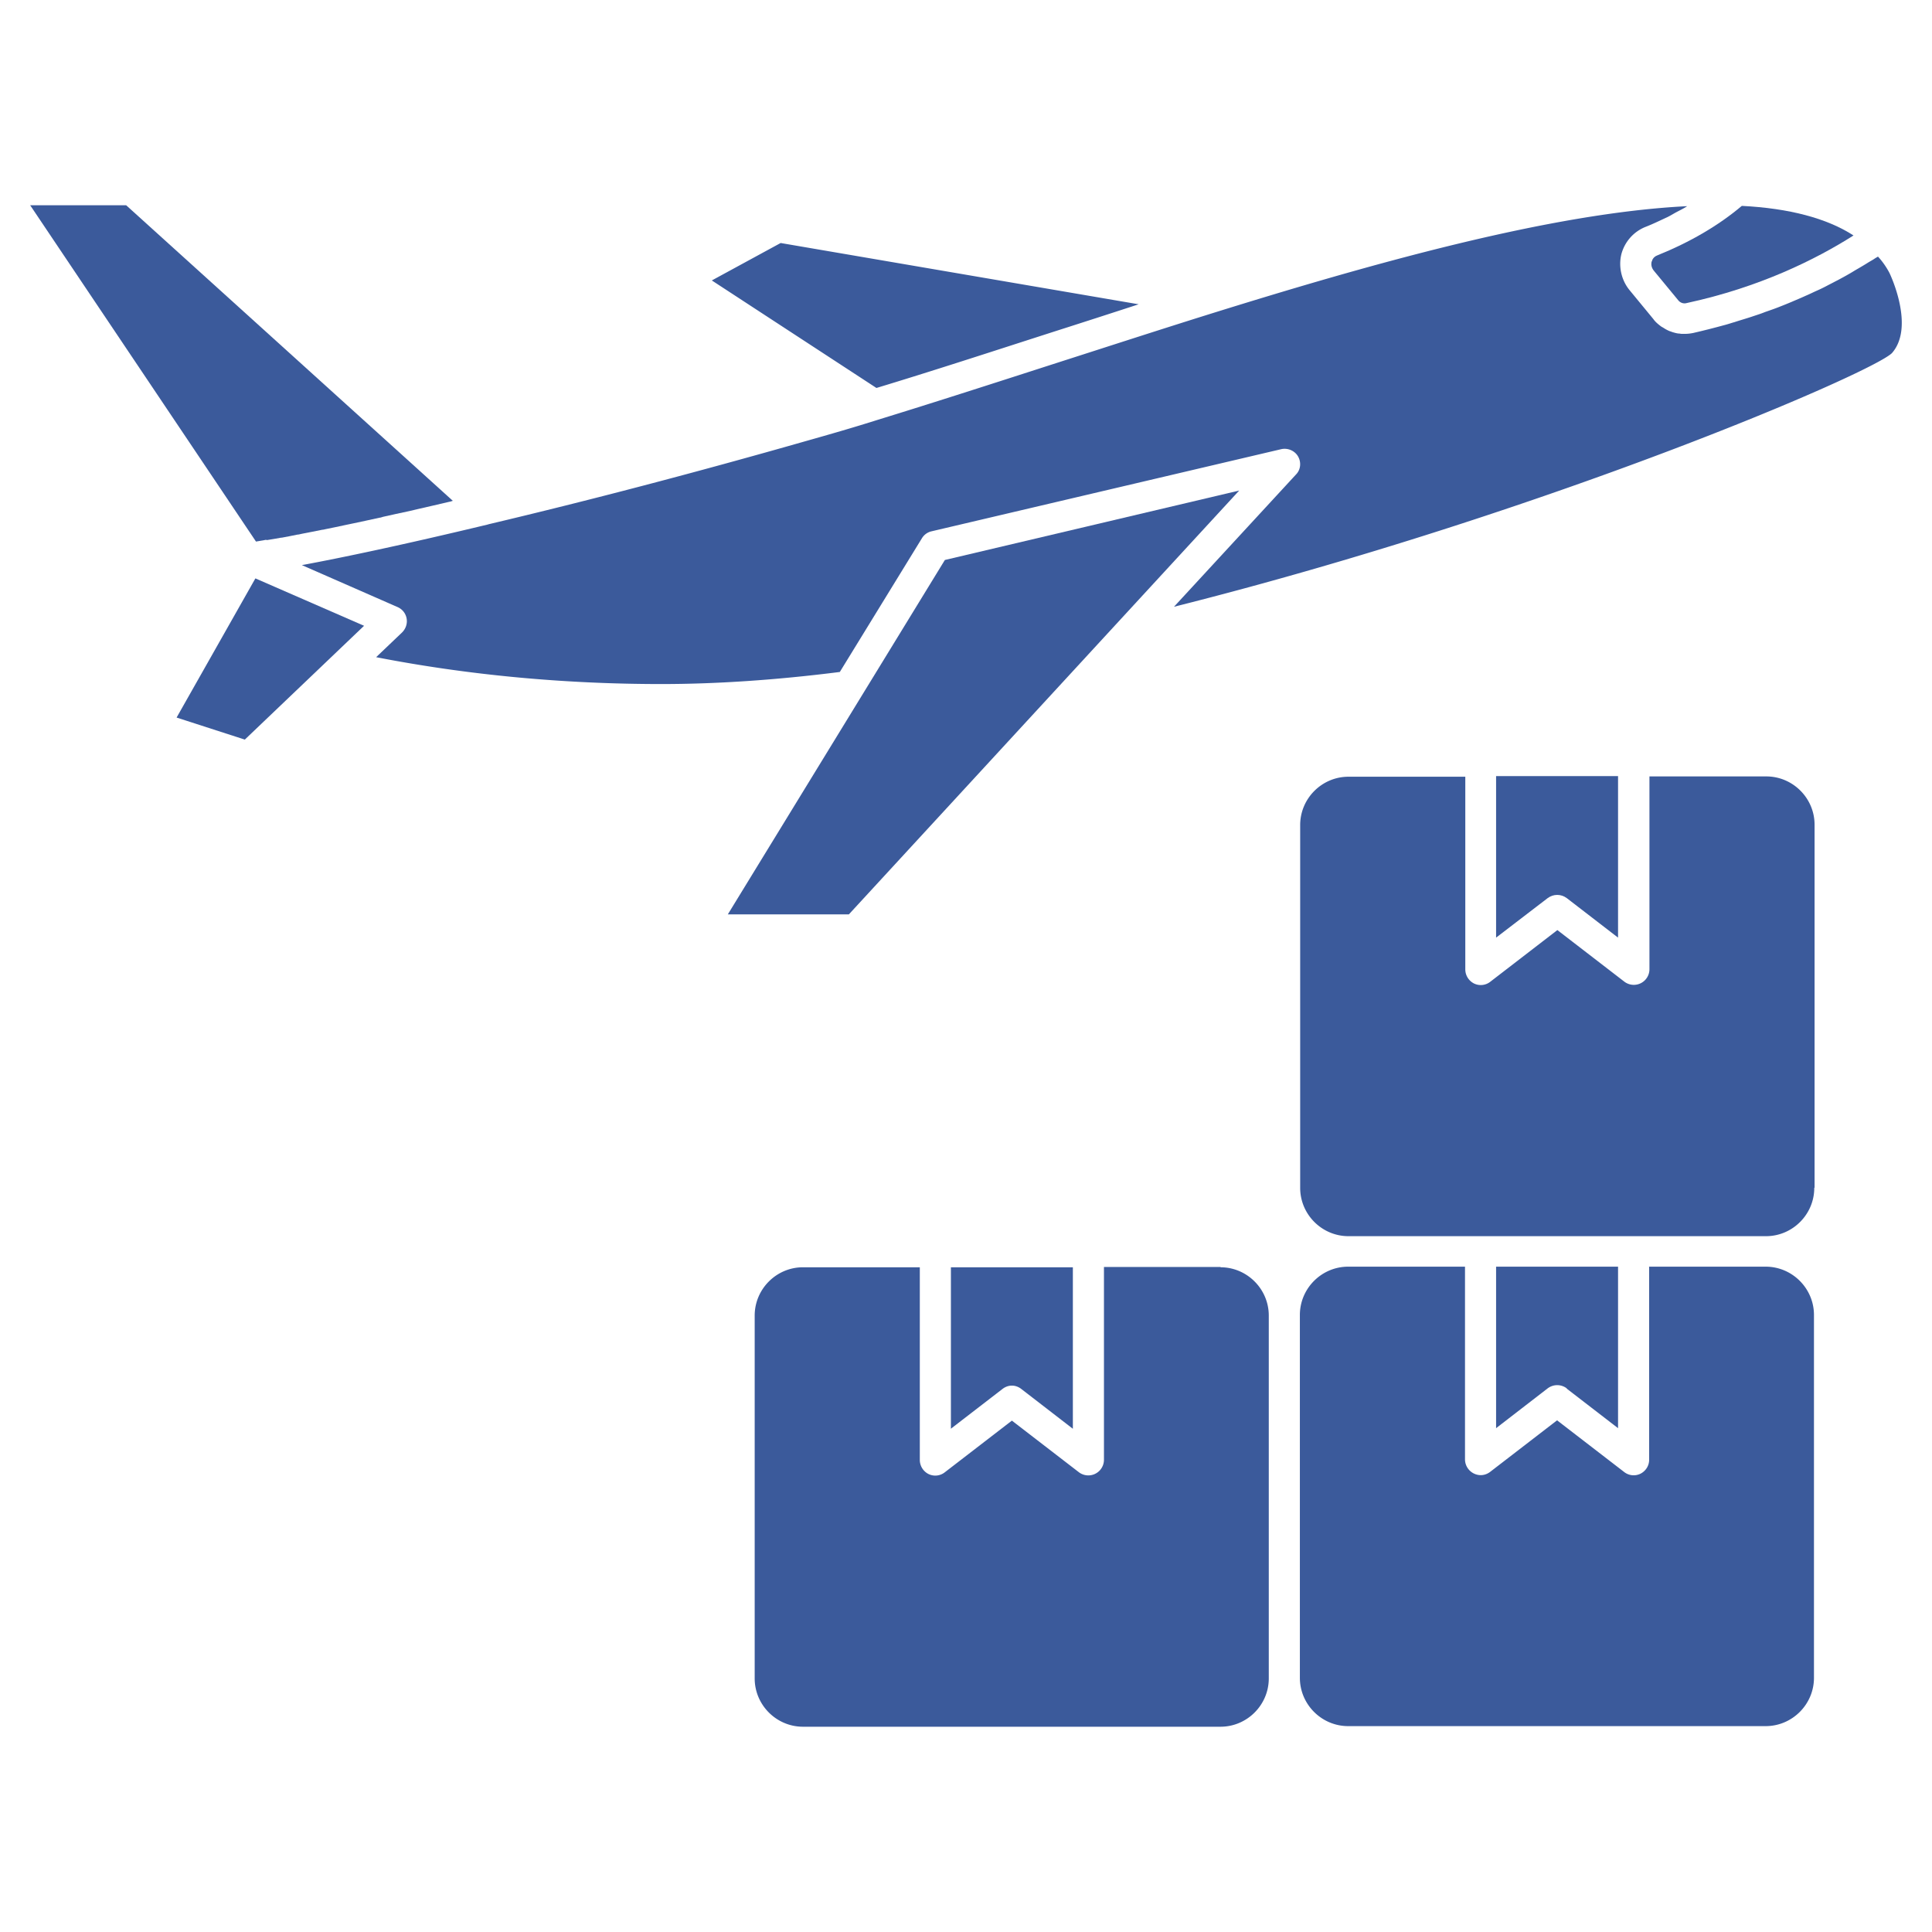
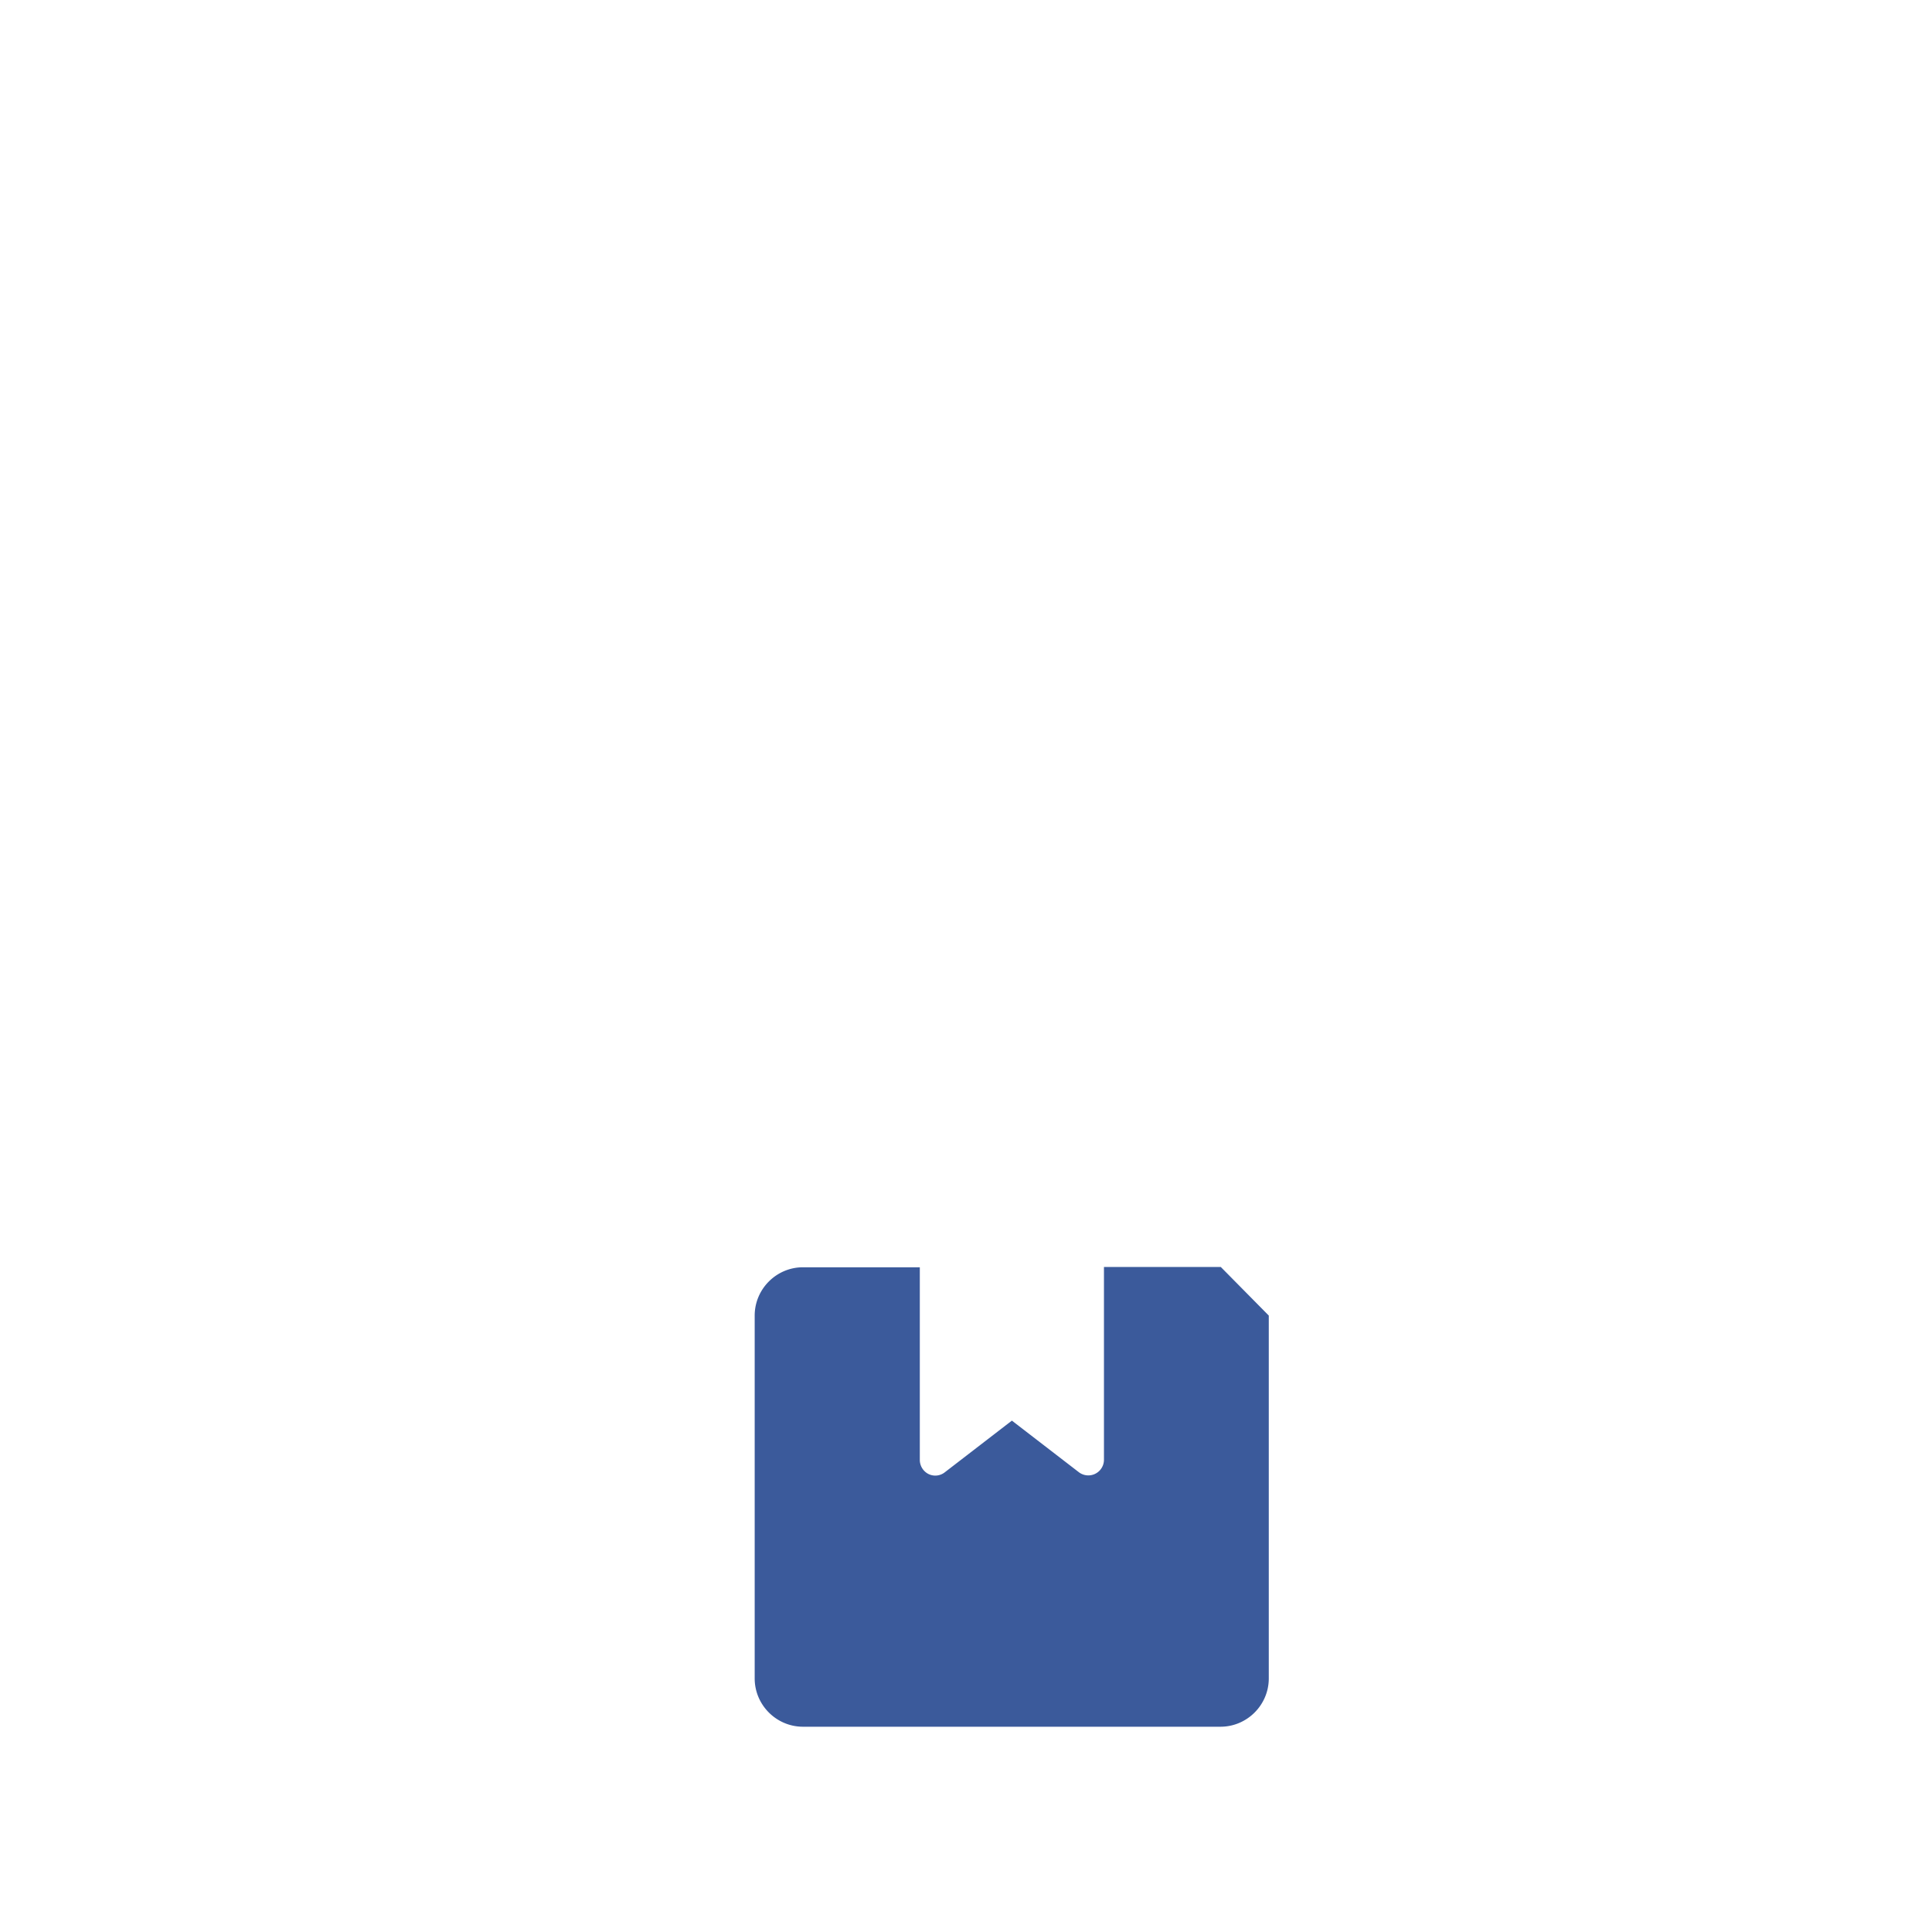
<svg xmlns="http://www.w3.org/2000/svg" version="1.1" width="512" height="512" x="0" y="0" viewBox="0 0 64 64" style="enable-background:new 0 0 512 512" xml:space="preserve">
  <g>
-     <path d="M40.44 41.97h-3.87v6.39a.518.518 0 0 1-.83.41l-2.22-1.71-2.22 1.71a.51.51 0 0 1-.54.06.525.525 0 0 1-.29-.46v-6.39H26.6c-.88 0-1.6.72-1.6 1.6V55.6c0 .88.72 1.6 1.6 1.6h13.83c.88 0 1.6-.72 1.6-1.6V43.58c0-.88-.72-1.6-1.6-1.6z" fill="#3b5a9b" opacity="1" data-original="#000000" />
-     <path d="m31.51 47.32 1.7-1.31c.09-.07.2-.11.31-.11s.22.04.31.11l1.71 1.32v-5.35H31.5v5.35zM54.63 41.97v6.39c0 .19-.11.37-.29.46a.51.51 0 0 1-.54-.06l-2.22-1.71-2.22 1.71c-.16.12-.36.14-.54.05a.525.525 0 0 1-.29-.46v-6.39h-3.87c-.88 0-1.6.72-1.6 1.6v12.02c0 .88.72 1.6 1.6 1.6h13.83c.88 0 1.6-.72 1.6-1.6V43.56c0-.88-.72-1.6-1.6-1.6h-3.87z" fill="#3b5a9b" opacity="1" data-original="#000000" />
-     <path d="m51.9 46 1.7 1.31v-5.35h-4.04v5.35l1.71-1.32c.19-.14.44-.14.63 0zM60.11 39.34V27.32c0-.88-.72-1.6-1.6-1.6h-3.87v6.39a.518.518 0 0 1-.83.41l-2.22-1.71-2.22 1.71a.51.51 0 0 1-.54.06.525.525 0 0 1-.29-.46v-6.39h-3.87c-.88 0-1.6.72-1.6 1.6v12.02c0 .88.72 1.6 1.6 1.6H58.5c.88 0 1.6-.72 1.6-1.6z" fill="#3b5a9b" opacity="1" data-original="#000000" />
-     <path d="M51.27 29.75c.19-.14.44-.14.63 0l1.7 1.31v-5.35h-4.04v5.35zM8.46 19.16l-2.61 4.61 2.26.73 3.95-3.77zM8.82 17.89h.03c.14-.02.29-.05.47-.08h.02c.15-.03.33-.06.51-.1.05 0 .1-.02.16-.03.2-.04.42-.08.66-.13.03 0 .07-.01.11-.02.21-.04.43-.09.67-.14.08-.02.16-.03.24-.05.28-.06.57-.12.88-.19.04 0 .08-.02.12-.03.28-.06.57-.13.87-.19.11-.03.23-.05.34-.08.3-.07.62-.14.95-.22.05-.01.1-.02.15-.04L4.18 6.8H1l7.48 11.14c.09-.02.21-.03.34-.06z" fill="#3b5a9b" opacity="1" data-original="#000000" />
-     <path d="M16.18 17.37c-2.83.68-4.88 1.11-6.18 1.35l3.17 1.39c.16.07.27.21.3.38s-.03.34-.15.46l-.86.82c3.03.59 6.21.89 9.45.89 1.79 0 3.78-.13 5.91-.4l2.72-4.43a.5.5 0 0 1 .32-.23l11.58-2.72c.22-.05.45.05.56.24s.09.44-.07.6l-4.04 4.38c12.29-3.09 23.05-7.71 23.78-8.4.78-.88-.07-2.64-.08-2.66-.1-.19-.23-.38-.38-.54-.03.02-.07.04-.1.06-.07.05-.15.09-.23.14-.11.07-.23.14-.35.21-.09.05-.18.11-.27.16-.12.07-.25.14-.38.21-.1.05-.21.11-.31.16-.13.07-.27.14-.41.2-.11.05-.23.11-.35.16-.15.07-.3.13-.46.2-.12.05-.24.1-.37.15-.17.07-.35.13-.52.19-.12.05-.25.09-.37.13-.2.07-.42.13-.63.2-.11.03-.22.07-.34.1-.33.09-.68.18-1.03.26-.1.02-.19.03-.29.03h-.04c-.04 0-.08 0-.12-.01-.07 0-.14-.02-.21-.04-.04-.01-.08-.03-.12-.04a1.14 1.14 0 0 1-.19-.1c-.03-.02-.07-.04-.1-.06-.09-.07-.18-.14-.25-.24l-.79-.96c-.27-.33-.37-.78-.27-1.19.11-.41.4-.74.79-.9.26-.1.5-.22.74-.33.1-.05.18-.1.27-.15.13-.07.26-.13.38-.21-4.51.22-10.49 1.91-15.87 3.59-1.63.51-3.26 1.04-4.85 1.55-2.11.68-4.15 1.34-6.07 1.93-.82.26-1.62.49-2.4.71-3.68 1.05-7.23 1.98-10.53 2.76zM29.04 12.85c1.85-.56 3.81-1.2 5.83-1.85.94-.3 1.9-.61 2.85-.92L25.86 8.05l-2.28 1.24 5.45 3.56z" fill="#3b5a9b" opacity="1" data-original="#000000" />
-     <path d="m41.05 16.25-9.75 2.3-7.19 11.74h4.01zM54.71 8.67c-.02.1 0 .2.07.29l.8.97c.07.1.19.14.29.11 2.41-.52 4.27-1.44 5.53-2.24-.88-.57-2.13-.9-3.7-.98-.77.65-1.71 1.2-2.8 1.64-.13.05-.17.15-.18.2z" fill="#3b5a9b" opacity="1" data-original="#000000" />
+     <path d="M40.44 41.97h-3.87v6.39a.518.518 0 0 1-.83.41l-2.22-1.71-2.22 1.71a.51.51 0 0 1-.54.06.525.525 0 0 1-.29-.46v-6.39H26.6c-.88 0-1.6.72-1.6 1.6V55.6c0 .88.72 1.6 1.6 1.6h13.83c.88 0 1.6-.72 1.6-1.6V43.58z" fill="#3b5a9b" opacity="1" data-original="#000000" />
  </g>
</svg>